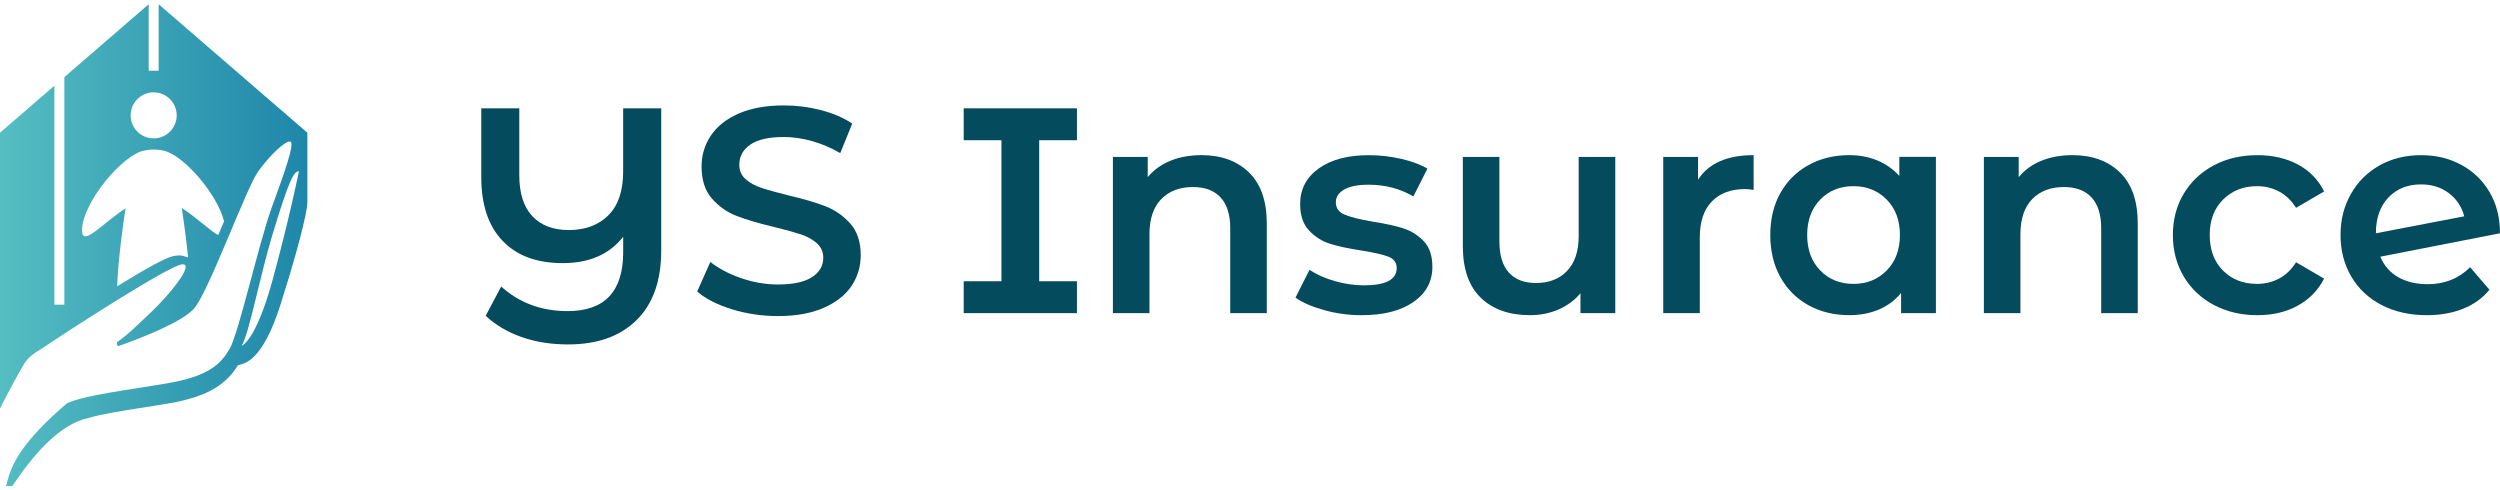
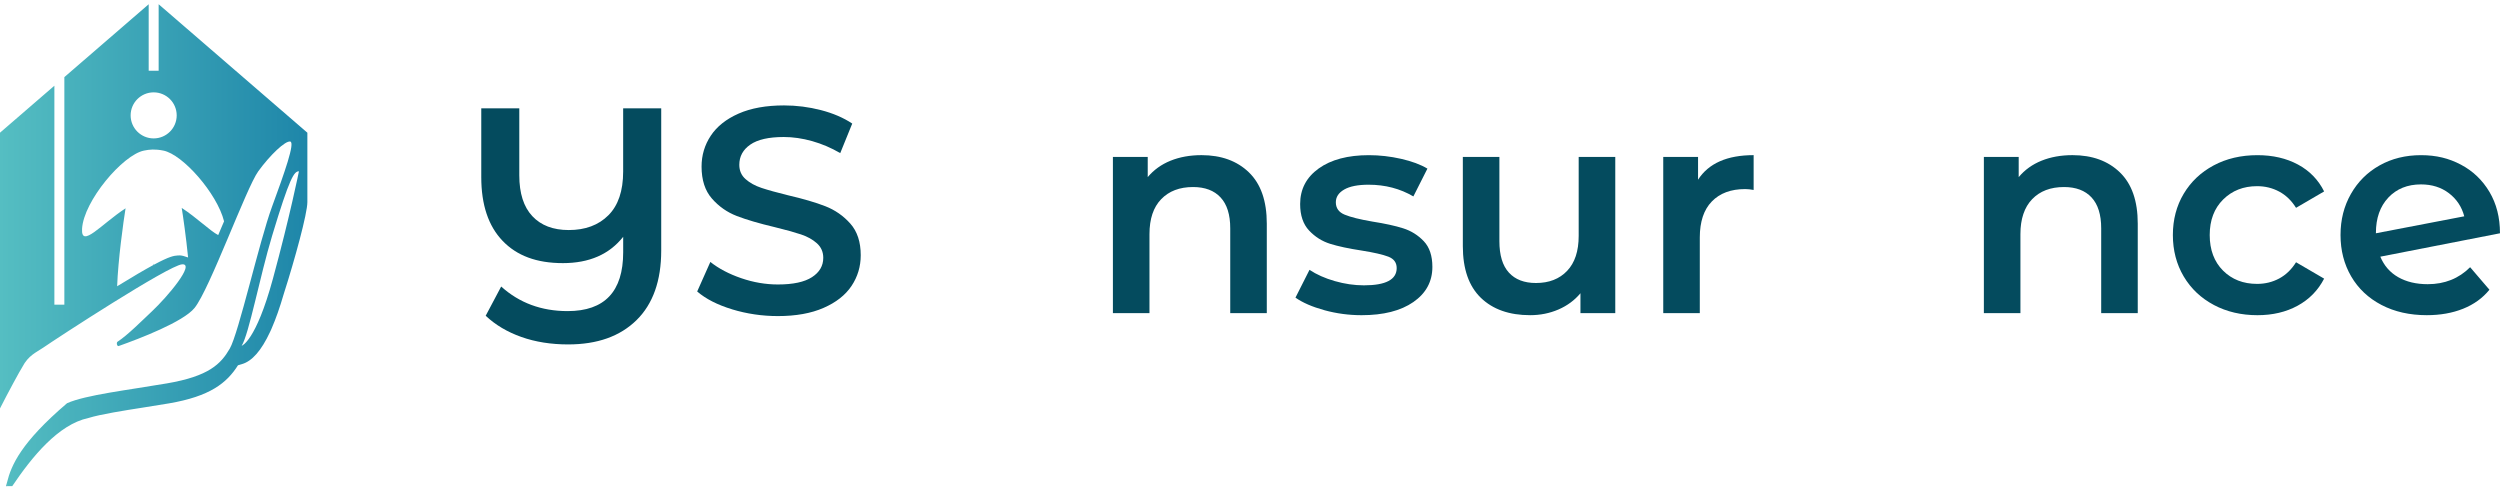
<svg xmlns="http://www.w3.org/2000/svg" width="209" height="41" viewBox="0 0 209 41" fill="none">
  <path d="M0.59 40.644L0.581 40.344C0.556 40.446 0.533 40.547 0.512 40.645C0.537 40.645 0.563 40.645 0.59 40.645V40.644Z" fill="url(#paint0_linear_1459_965)" />
  <path d="M13.263 0.355V5.916H12.43V0.355L5.38 6.446V25.472H4.546V7.166L0 11.093V34.144C0.758 32.655 1.656 31.009 1.863 30.689C1.863 30.689 1.863 30.687 1.864 30.686C2.375 29.7 3.035 29.462 3.611 29.065C4.814 28.235 14.104 22.181 15.224 22.098C16.344 22.016 14.023 24.789 12.696 26.033C11.883 26.795 10.661 28.03 9.828 28.567C9.707 28.644 9.787 28.977 9.922 28.928C11.702 28.297 15.319 26.906 16.262 25.747C17.526 24.191 20.596 15.689 21.59 14.322C22.585 12.953 23.85 11.751 24.266 11.833C24.68 11.916 23.789 14.426 22.732 17.307C21.674 20.19 19.953 27.861 19.207 29.148C18.46 30.433 17.465 31.45 13.961 32.05C10.735 32.604 7.142 33.017 5.605 33.709C1.75 37.001 0.939 38.891 0.583 40.342L0.592 40.642C0.81 40.639 1.025 40.639 1.025 40.639C2.671 38.196 4.871 35.488 7.381 34.947C7.384 34.947 7.385 34.947 7.387 34.947C8.38 34.633 10.46 34.307 11.923 34.078C12.65 33.964 13.403 33.846 14.136 33.721C17.552 33.135 18.958 32.025 19.896 30.536H19.901L20.226 30.44C21.074 30.195 21.852 29.307 22.574 27.756C22.601 27.705 22.634 27.635 22.673 27.543C22.686 27.513 22.7 27.478 22.713 27.447C23.06 26.652 23.396 25.7 23.719 24.584C24.654 21.663 25.696 17.856 25.696 16.893V11.095L13.263 0.355ZM12.846 7.721C13.909 7.721 14.772 8.583 14.772 9.646C14.772 10.709 13.909 11.571 12.846 11.571C11.784 11.571 10.921 10.709 10.921 9.646C10.921 8.583 11.784 7.721 12.846 7.721ZM15.025 21.353C14.971 21.353 14.915 21.354 14.856 21.358C14.548 21.381 14.215 21.407 12.872 22.128C12.866 22.1 12.859 22.074 12.855 22.043C12.845 22.081 12.836 22.115 12.826 22.152C12.128 22.529 11.16 23.091 9.793 23.931C9.87 21.737 10.318 18.514 10.497 17.414C8.495 18.719 6.766 20.808 6.86 19.131C6.991 16.809 10.264 12.943 12.038 12.589C12.502 12.496 12.945 12.449 13.656 12.589C15.278 12.906 18.15 16.169 18.732 18.501C18.581 18.854 18.417 19.238 18.242 19.652C17.581 19.318 16.439 18.189 15.191 17.381C15.308 18.098 15.553 19.807 15.725 21.525C15.445 21.422 15.187 21.351 15.026 21.351L15.025 21.353ZM20.202 28.909C20.823 27.914 21.71 23.158 22.752 19.702C24.224 14.818 24.587 14.32 24.991 14.32C24.991 14.32 24.244 18.053 22.814 23.309C21.383 28.566 20.202 28.909 20.202 28.909Z" fill="url(#paint1_linear_1459_965)" />
  <path d="M55.278 9.057V20.944C55.278 23.471 54.589 25.412 53.212 26.765C51.833 28.119 49.93 28.794 47.5 28.794C46.064 28.794 44.761 28.587 43.587 28.171C42.413 27.756 41.418 27.164 40.603 26.398L41.899 23.954C43.416 25.324 45.266 26.008 47.452 26.008C50.549 26.008 52.098 24.369 52.098 21.092V19.796C50.939 21.264 49.26 21.997 47.059 21.997C44.858 21.997 43.211 21.378 42.02 20.137C40.829 18.898 40.234 17.122 40.234 14.805V9.057H43.413V14.657C43.413 16.157 43.776 17.296 44.502 18.07C45.226 18.845 46.242 19.232 47.547 19.232C48.933 19.232 50.037 18.821 50.861 17.997C51.684 17.175 52.096 15.954 52.096 14.34V9.057H55.276H55.278Z" fill="#044B5E" />
  <path d="M61.208 25.86C59.977 25.486 59.002 24.988 58.285 24.369L59.385 21.899C60.087 22.454 60.946 22.906 61.965 23.256C62.984 23.607 64.007 23.782 65.034 23.782C66.306 23.782 67.255 23.578 67.883 23.17C68.51 22.763 68.825 22.225 68.825 21.556C68.825 21.067 68.65 20.664 68.3 20.345C67.948 20.028 67.504 19.779 66.967 19.599C66.429 19.42 65.695 19.217 64.765 18.988C63.46 18.679 62.405 18.369 61.598 18.058C60.791 17.748 60.098 17.263 59.519 16.603C58.94 15.943 58.651 15.05 58.651 13.925C58.651 12.98 58.908 12.119 59.421 11.345C59.934 10.571 60.709 9.955 61.744 9.498C62.78 9.041 64.048 8.813 65.548 8.813C66.591 8.813 67.618 8.944 68.629 9.205C69.639 9.467 70.513 9.841 71.247 10.33L70.244 12.801C69.494 12.361 68.711 12.027 67.896 11.797C67.08 11.568 66.289 11.454 65.524 11.454C64.267 11.454 63.335 11.666 62.723 12.091C62.111 12.515 61.806 13.077 61.806 13.778C61.806 14.268 61.981 14.668 62.332 14.976C62.682 15.287 63.126 15.531 63.665 15.71C64.203 15.89 64.938 16.093 65.867 16.322C67.139 16.617 68.182 16.922 68.997 17.24C69.812 17.558 70.51 18.044 71.089 18.696C71.668 19.348 71.957 20.228 71.957 21.337C71.957 22.283 71.699 23.138 71.187 23.905C70.673 24.672 69.894 25.284 68.851 25.739C67.808 26.196 66.535 26.424 65.036 26.424C63.715 26.424 62.439 26.236 61.208 25.862V25.86Z" fill="#044B5E" />
-   <path d="M86.877 11.723V23.512H90.032V26.178H80.566V23.512H83.721V11.723H80.566V9.057H90.032V11.723H86.877Z" fill="#044B5E" />
  <path d="M104.413 14.414C105.407 15.376 105.904 16.803 105.904 18.694V26.178H102.848V19.084C102.848 17.943 102.579 17.084 102.039 16.504C101.501 15.925 100.734 15.636 99.74 15.636C98.614 15.636 97.726 15.975 97.075 16.651C96.421 17.328 96.096 18.302 96.096 19.574V26.178H93.039V13.118H95.95V14.805C96.456 14.202 97.092 13.745 97.857 13.435C98.624 13.125 99.488 12.97 100.45 12.97C102.096 12.97 103.418 13.451 104.413 14.413V14.414Z" fill="#044B5E" />
  <path d="M110.723 25.933C109.711 25.656 108.904 25.306 108.301 24.882L109.475 22.558C110.061 22.949 110.767 23.264 111.591 23.5C112.413 23.736 113.226 23.854 114.024 23.854C115.85 23.854 116.763 23.373 116.763 22.412C116.763 21.955 116.531 21.637 116.067 21.458C115.602 21.279 114.856 21.108 113.829 20.945C112.753 20.781 111.877 20.595 111.199 20.382C110.522 20.17 109.936 19.799 109.438 19.27C108.941 18.74 108.692 18.002 108.692 17.057C108.692 15.818 109.21 14.827 110.245 14.084C111.28 13.343 112.679 12.972 114.439 12.972C115.336 12.972 116.232 13.074 117.13 13.278C118.027 13.482 118.761 13.754 119.332 14.097L118.158 16.421C117.049 15.769 115.801 15.442 114.415 15.442C113.517 15.442 112.837 15.577 112.373 15.846C111.908 16.115 111.676 16.469 111.676 16.91C111.676 17.4 111.924 17.747 112.422 17.949C112.918 18.154 113.69 18.345 114.733 18.524C115.776 18.688 116.632 18.874 117.301 19.086C117.97 19.298 118.545 19.657 119.026 20.162C119.507 20.667 119.747 21.386 119.747 22.315C119.747 23.537 119.216 24.516 118.158 25.25C117.097 25.985 115.655 26.35 113.829 26.35C112.769 26.35 111.734 26.212 110.723 25.935V25.933Z" fill="#044B5E" />
  <path d="M135.037 13.118V26.178H132.126V24.515C131.636 25.101 131.026 25.553 130.291 25.872C129.557 26.189 128.766 26.349 127.918 26.349C126.173 26.349 124.8 25.864 123.797 24.895C122.794 23.924 122.293 22.485 122.293 20.577V13.118H125.349V20.162C125.349 21.336 125.614 22.212 126.145 22.791C126.674 23.371 127.428 23.659 128.407 23.659C129.499 23.659 130.368 23.322 131.011 22.645C131.656 21.969 131.978 20.994 131.978 19.722V13.118H135.034H135.037Z" fill="#044B5E" />
  <path d="M146.604 12.97V15.88C146.342 15.831 146.106 15.807 145.894 15.807C144.703 15.807 143.774 16.153 143.107 16.846C142.438 17.539 142.103 18.538 142.103 19.843V26.178H139.047V13.118H141.957V15.024C142.838 13.654 144.387 12.97 146.604 12.97Z" fill="#044B5E" />
-   <path d="M161.841 13.118V26.178H158.93V24.49C158.425 25.11 157.8 25.574 157.059 25.884C156.316 26.193 155.498 26.348 154.6 26.348C153.328 26.348 152.191 26.072 151.188 25.517C150.185 24.962 149.402 24.18 148.84 23.169C148.278 22.159 147.996 20.985 147.996 19.648C147.996 18.31 148.276 17.14 148.84 16.137C149.402 15.134 150.186 14.356 151.188 13.802C152.191 13.247 153.328 12.97 154.6 12.97C155.448 12.97 156.226 13.116 156.937 13.409C157.647 13.703 158.261 14.135 158.784 14.706V13.116H161.84L161.841 13.118ZM157.732 22.607C158.466 21.858 158.833 20.871 158.833 19.648C158.833 18.424 158.466 17.438 157.732 16.689C156.998 15.939 156.069 15.564 154.944 15.564C153.82 15.564 152.894 15.938 152.168 16.689C151.443 17.439 151.08 18.425 151.08 19.648C151.08 20.87 151.443 21.858 152.168 22.607C152.894 23.357 153.819 23.733 154.944 23.733C156.07 23.733 156.999 23.359 157.732 22.607Z" fill="#044B5E" />
  <path d="M177.225 14.414C178.22 15.376 178.716 16.803 178.716 18.694V26.178H175.66V19.084C175.66 17.943 175.391 17.084 174.852 16.504C174.314 15.925 173.547 15.636 172.552 15.636C171.427 15.636 170.539 15.975 169.887 16.651C169.234 17.328 168.908 18.302 168.908 19.574V26.178H165.852V13.118H168.763V14.805C169.268 14.202 169.904 13.745 170.67 13.435C171.437 13.125 172.3 12.97 173.262 12.97C174.909 12.97 176.231 13.451 177.225 14.413V14.414Z" fill="#044B5E" />
  <path d="M185.077 25.494C184.002 24.923 183.161 24.129 182.557 23.109C181.954 22.09 181.652 20.936 181.652 19.648C181.652 18.36 181.954 17.211 182.557 16.199C183.161 15.189 183.996 14.398 185.065 13.827C186.132 13.256 187.351 12.972 188.722 12.972C190.009 12.972 191.138 13.233 192.108 13.754C193.079 14.277 193.809 15.026 194.297 16.004L191.949 17.374C191.573 16.771 191.105 16.319 190.542 16.017C189.979 15.715 189.363 15.564 188.695 15.564C187.553 15.564 186.607 15.934 185.857 16.677C185.107 17.42 184.732 18.41 184.732 19.648C184.732 20.886 185.103 21.878 185.844 22.621C186.587 23.363 187.536 23.733 188.695 23.733C189.363 23.733 189.978 23.583 190.542 23.281C191.104 22.979 191.573 22.527 191.949 21.924L194.297 23.294C193.792 24.271 193.053 25.027 192.084 25.556C191.114 26.086 189.992 26.35 188.722 26.35C187.367 26.35 186.153 26.066 185.077 25.495V25.494Z" fill="#044B5E" />
  <path d="M206.502 22.338L208.117 24.222C207.547 24.923 206.813 25.452 205.916 25.811C205.018 26.17 204.008 26.349 202.882 26.349C201.447 26.349 200.184 26.064 199.092 25.494C197.999 24.923 197.155 24.129 196.56 23.109C195.965 22.09 195.668 20.936 195.668 19.648C195.668 18.36 195.958 17.232 196.537 16.212C197.117 15.193 197.915 14.398 198.934 13.827C199.952 13.256 201.107 12.972 202.394 12.972C203.682 12.972 204.731 13.236 205.733 13.766C206.736 14.296 207.53 15.055 208.117 16.041C208.704 17.027 208.998 18.181 208.998 19.502L198.995 21.458C199.305 22.208 199.802 22.779 200.486 23.17C201.172 23.561 201.994 23.758 202.956 23.758C204.375 23.758 205.558 23.285 206.502 22.339V22.338ZM199.666 16.518C198.973 17.252 198.626 18.238 198.626 19.477V19.502L206.013 18.083C205.801 17.285 205.373 16.64 204.729 16.151C204.085 15.661 203.306 15.416 202.393 15.416C201.267 15.416 200.359 15.783 199.666 16.516V16.518Z" fill="#044B5E" />
  <defs>
    <linearGradient id="paint0_linear_1459_965" x1="0.513" y1="40.493" x2="0.59" y2="40.493" gradientUnits="userSpaceOnUse">
      <stop stop-color="#55BEC2" />
      <stop offset="1" stop-color="#1E86A9" />
    </linearGradient>
    <linearGradient id="paint1_linear_1459_965" x1="0" y1="20.499" x2="25.693" y2="20.499" gradientUnits="userSpaceOnUse">
      <stop stop-color="#55BEC2" />
      <stop offset="1" stop-color="#1E86A9" />
    </linearGradient>
  </defs>
</svg>